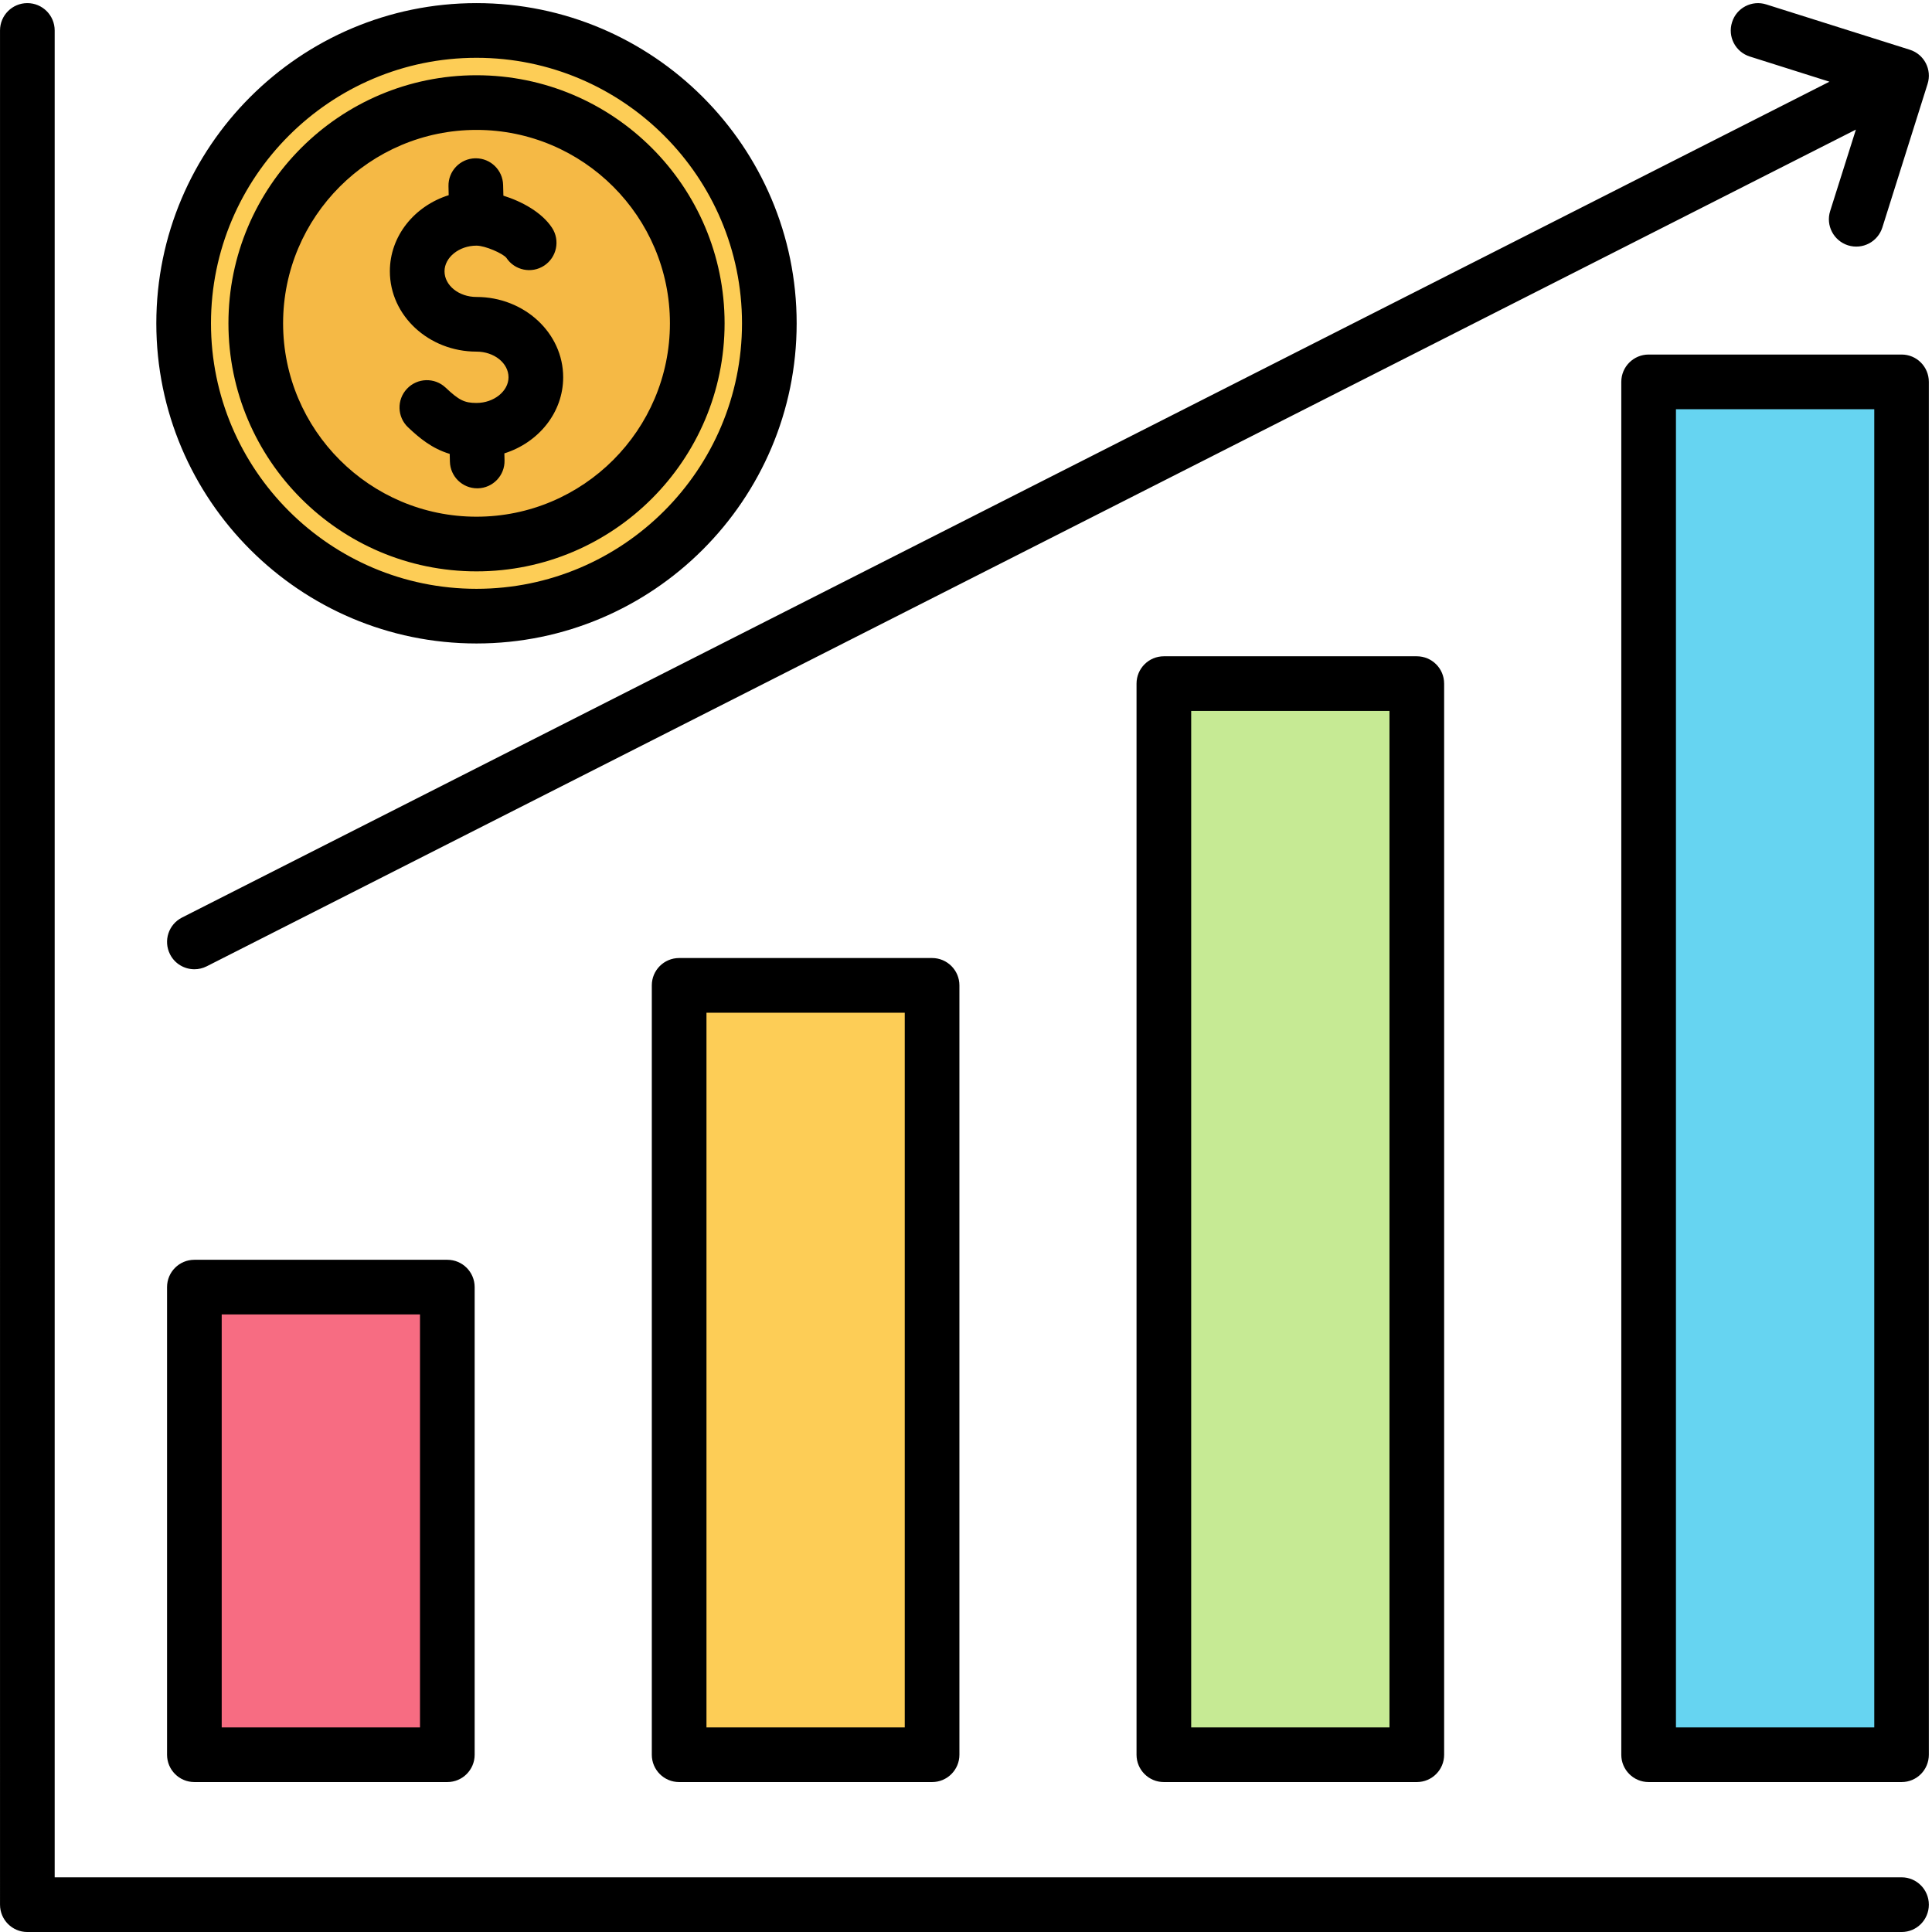
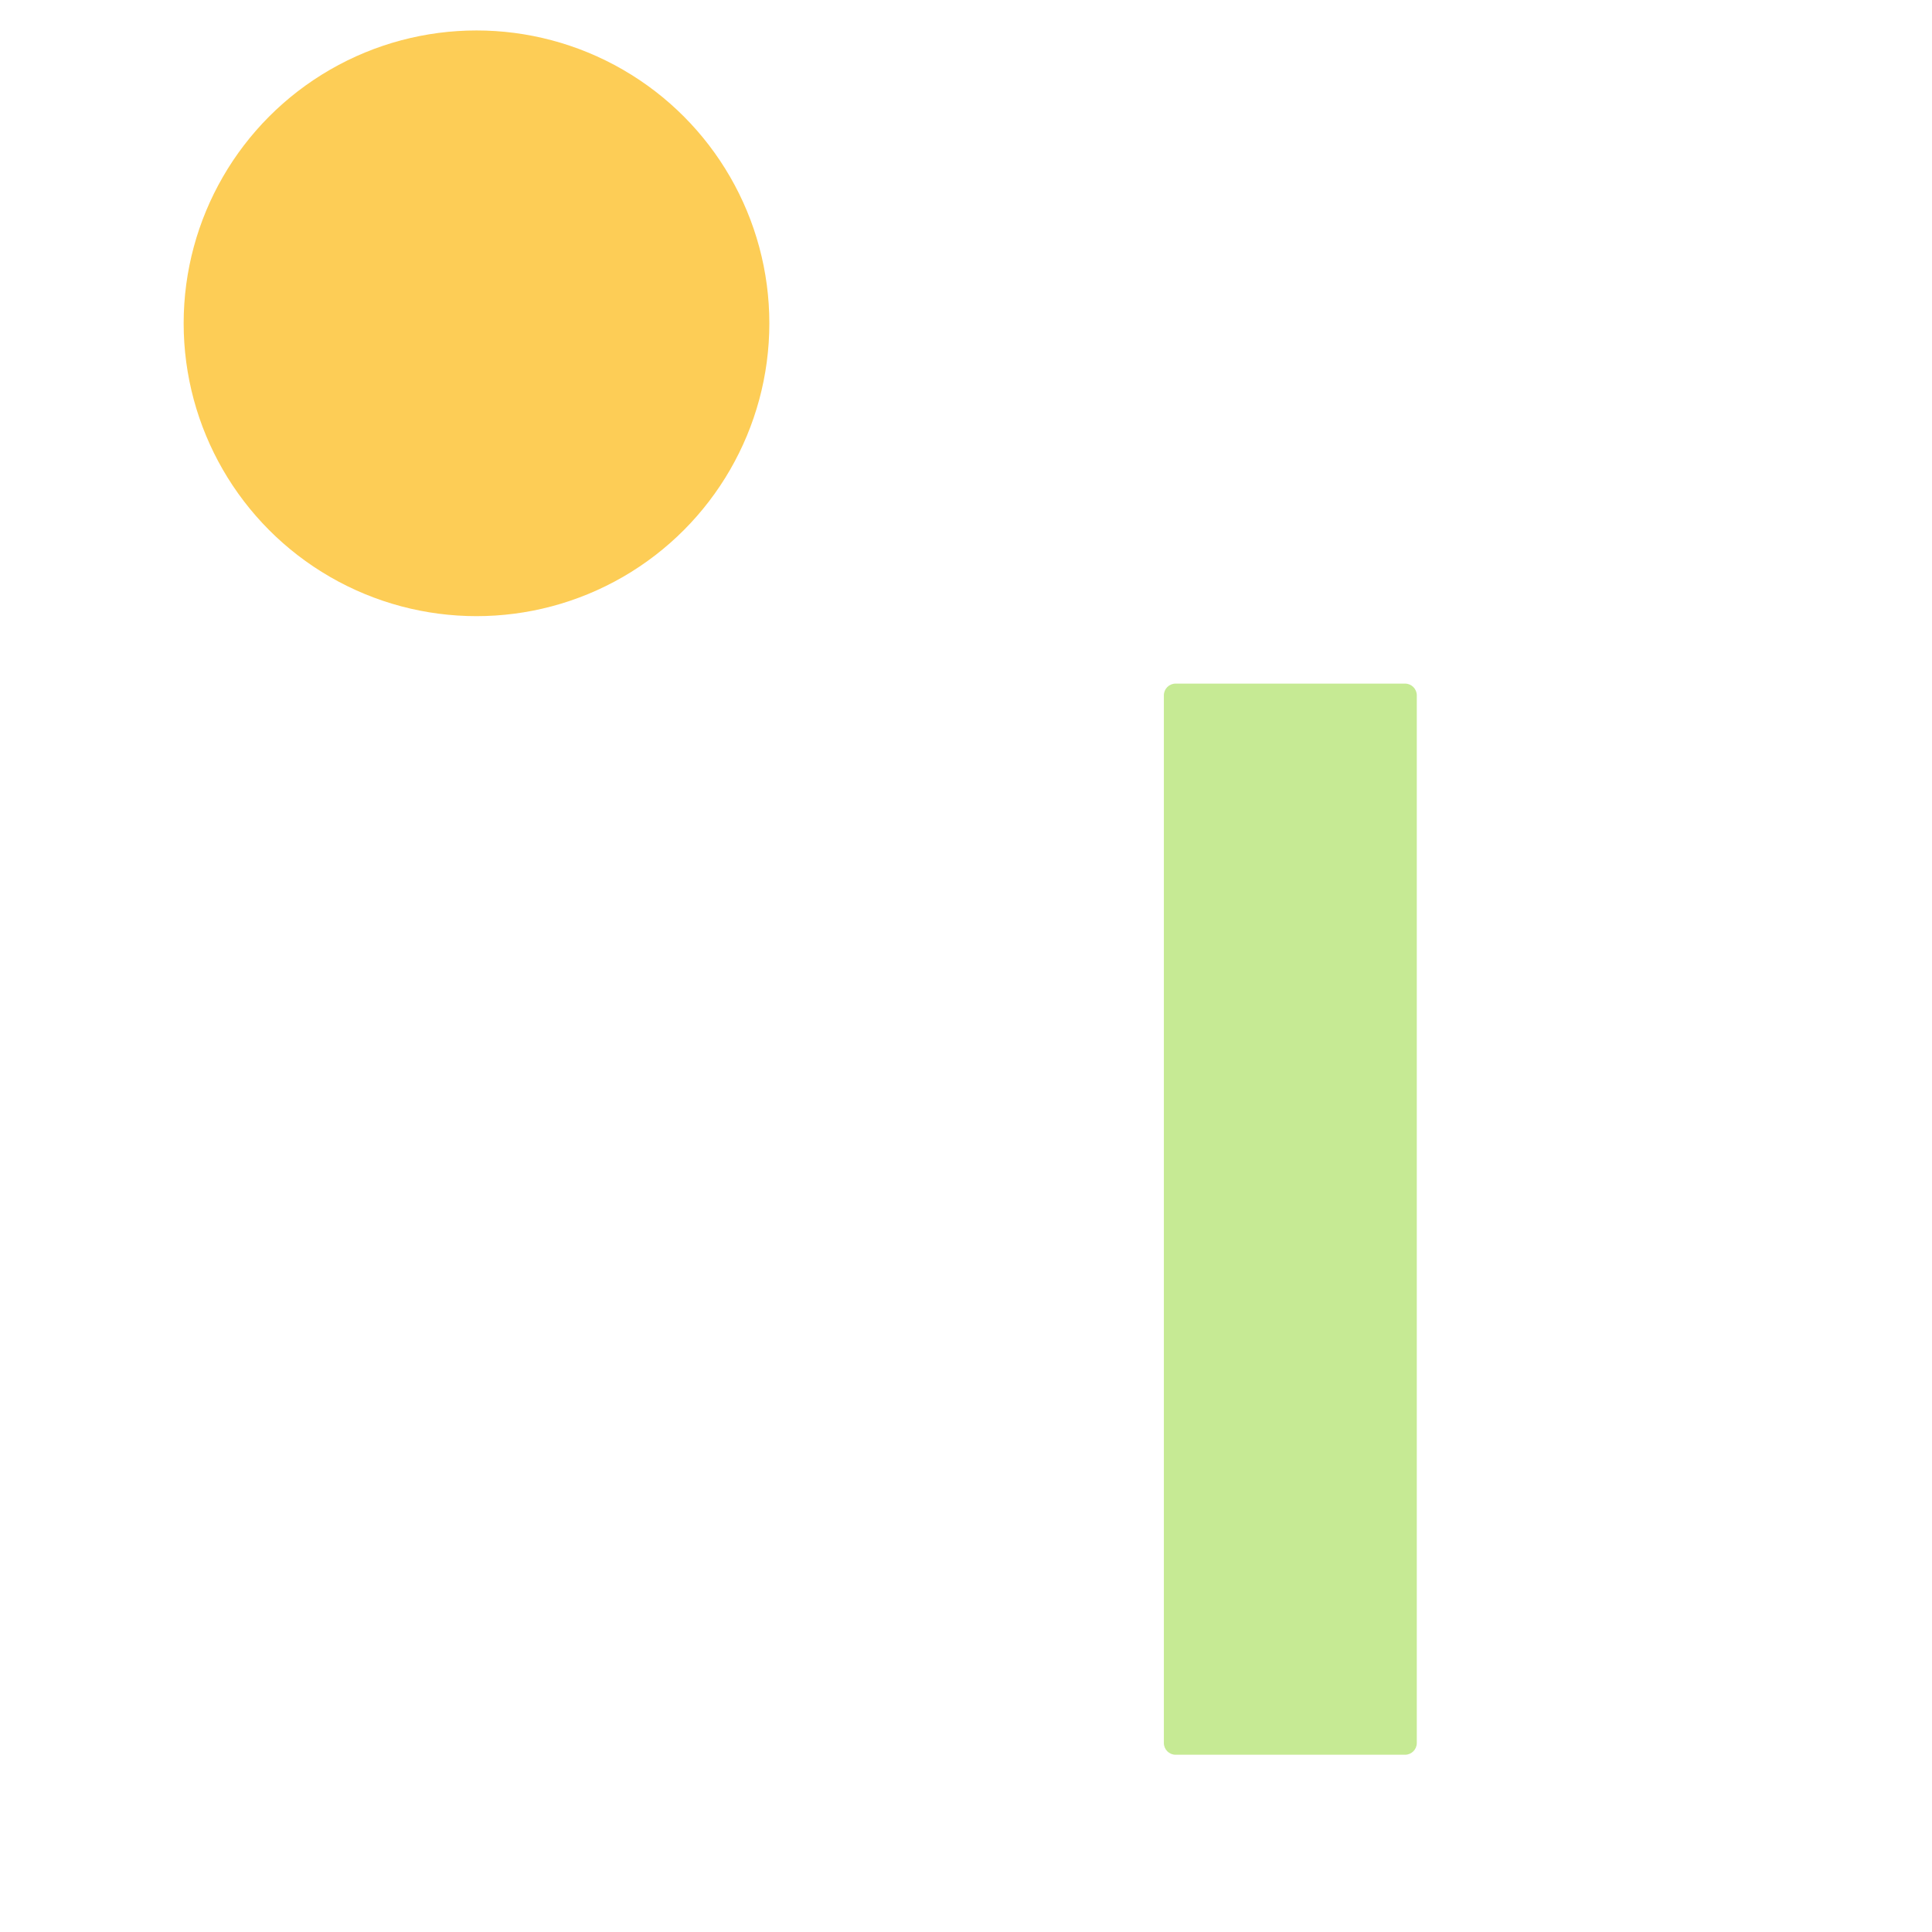
<svg xmlns="http://www.w3.org/2000/svg" height="494.8" preserveAspectRatio="xMidYMid meet" version="1.0" viewBox="9.0 8.2 494.8 494.8" width="494.8" zoomAndPan="magnify">
  <g clip-rule="evenodd" fill-rule="evenodd">
    <g>
      <g>
        <g id="change1_1">
-           <path d="M61.78,337.835h58.778c1.652,0,3,1.348,3,3v113.768c0,1.652-1.348,3-3,3H61.78c-1.652,0-3-1.348-3-3V340.834 C58.78,339.182,60.127,337.835,61.78,337.835z" fill="#f76c82" />
-         </g>
+           </g>
        <g id="change2_1">
-           <path d="M185.927,260.557c19.593,0,39.186,0,58.778,0c1.652,0,3,1.348,3,3c0,63.682,0,127.364,0,191.046 c0,1.652-1.348,3-3,3c-19.592,0-39.186,0-58.778,0c-1.652,0-3-1.348-3-3c0-63.682,0-127.364,0-191.046 C182.927,261.904,184.275,260.557,185.927,260.557z" fill="#fdcd56" />
-         </g>
+           </g>
        <g id="change3_1">
          <path d="M310.074,183.279c19.593,0,39.186,0,58.778,0c1.652,0,3,1.348,3,3c0,89.441,0,178.883,0,268.324 c0,1.652-1.348,3-3,3c-19.592,0-39.186,0-58.778,0c-1.652,0-3-1.348-3-3c0-89.441,0-178.883,0-268.324 C307.075,184.626,308.422,183.279,310.074,183.279z" fill="#c6ea94" />
        </g>
        <g id="change4_1">
-           <path d="M434.222,106.001H493c1.652,0,3,1.348,3,3v345.601c0,1.652-1.348,3-3,3h-58.778c-1.652,0-3-1.348-3-3 V109.001C431.222,107.349,432.569,106.001,434.222,106.001z" fill="#66d4f1" />
-         </g>
+           </g>
      </g>
      <g>
        <g id="change2_2">
          <circle cx="131.035" cy="91" fill="#fdcd56" r="75" />
        </g>
        <g id="change5_1">
-           <circle cx="131.035" cy="91" fill="#f5b945" r="56.533" transform="rotate(-80.781 131.036 90.998)" />
-         </g>
+           </g>
      </g>
    </g>
    <g id="change6_1">
-       <path d="M131.033,98.252c4.531,0,8.202,2.95,8.202,6.569c0,3.572-3.751,6.578-8.202,6.578 c-3.082,0-4.489-0.701-7.91-3.929c-2.809-2.649-7.237-2.522-9.891,0.292c-2.659,2.81-2.527,7.237,0.282,9.886 c2.898,2.734,6.089,5.411,10.658,6.795l0.052,1.986c0.089,3.812,3.2,6.832,6.988,6.832c0.061,0,0.122,0,0.169,0 c3.873-0.09,6.931-3.299,6.832-7.171l-0.042-1.778c8.752-2.762,15.062-10.451,15.062-19.49c0-11.34-9.962-20.568-22.201-20.568 c-4.517,0-8.188-2.951-8.188-6.574c0-3.562,3.745-6.569,8.188-6.569c2.221,0,6.729,1.99,7.642,3.11 c2.117,3.228,6.461,4.132,9.689,2.009c3.228-2.127,4.131-6.47,2.009-9.698c-2.588-3.943-7.708-6.743-12.451-8.221l-0.071-2.743 c-0.089-3.807-3.2-6.828-6.988-6.828c-0.061,0-0.122,0-0.169,0c-3.873,0.09-6.931,3.299-6.833,7.171l0.052,2.277 c-8.762,2.762-15.067,10.451-15.067,19.49C108.847,89.02,118.794,98.252,131.033,98.252L131.033,98.252z M81.503,91.001 c0-27.311,22.219-49.53,49.53-49.53c27.32,0,49.54,22.219,49.54,49.53c0,27.311-22.219,49.53-49.54,49.53 C103.722,140.531,81.503,118.312,81.503,91.001L81.503,91.001z M67.504,91.001c0-35.033,28.501-63.529,63.529-63.529 c35.042,0,63.539,28.497,63.539,63.529c0,35.033-28.497,63.529-63.539,63.529C96.005,154.53,67.504,126.034,67.504,91.001 L67.504,91.001z M63.034,91.001c0-37.489,30.51-67.999,68-67.999c37.498,0,67.999,30.511,67.999,67.999 c0,37.498-30.501,67.999-67.999,67.999C93.544,159,63.034,128.499,63.034,91.001L63.034,91.001z M49.035,91.001 c0-45.211,36.788-82.003,81.998-82.003c45.22,0,81.998,36.792,81.998,82.003c0,45.22-36.778,81.998-81.998,81.998 C85.823,172.999,49.035,136.221,49.035,91.001L49.035,91.001z M496.026,488.999c3.859,0,6.964,3.143,6.964,7.002 c0,3.868-3.106,7.002-6.964,7.002H16.002c-3.868,0-6.997-3.134-6.997-7.002V16c0-3.859,3.129-7.002,6.997-7.002 c3.873,0,7.002,3.143,7.002,7.002v472.999H496.026L496.026,488.999z M489.015,112.999h-50.791v337.602h50.791V112.999 L489.015,112.999z M502.99,105.997c0-3.859-3.106-6.997-6.964-6.997h-64.804c-3.859,0-6.997,3.139-6.997,6.997v351.606 c0,3.868,3.139,6.997,6.997,6.997h64.804c3.859,0,6.964-3.129,6.964-6.997V105.997L502.99,105.997z M364.855,190.278h-50.782 v260.324h50.782V190.278L364.855,190.278z M371.852,176.279h-64.781c-3.859,0-6.997,3.129-6.997,7.002v274.323 c0,3.868,3.138,6.997,6.997,6.997h64.781c3.873,0,7.002-3.129,7.002-6.997V183.281 C378.854,179.408,375.725,176.279,371.852,176.279L371.852,176.279z M240.714,267.561h-50.782v183.04h50.782V267.561 L240.714,267.561z M247.716,253.558h-64.781c-3.873,0-7.002,3.134-7.002,7.002v197.044c0,3.868,3.129,6.997,7.002,6.997h64.781 c3.858,0,6.997-3.129,6.997-6.997V260.56C254.713,256.692,251.574,253.558,247.716,253.558L247.716,253.558z M116.564,344.84 H65.782v105.761h50.782V344.84L116.564,344.84z M123.566,330.841H58.785c-3.868,0-7.002,3.129-7.002,6.997v119.765 c0,3.868,3.134,6.997,7.002,6.997h64.781c3.858,0,6.997-3.129,6.997-6.997V337.839C130.563,333.97,127.424,330.841,123.566,330.841 L123.566,330.841z M452.594,13.892c1.129-3.68,5.082-5.731,8.752-4.56l36.75,11.599c3.717,1.167,5.741,5.101,4.564,8.79 l-11.576,36.741c-1.176,3.689-5.082,5.727-8.799,4.569c-3.67-1.172-5.741-5.101-4.564-8.79l6.588-20.85L61.956,255.671 c-1.021,0.518-2.103,0.762-3.162,0.762c-2.56,0-5.021-1.402-6.249-3.83c-1.75-3.454-0.381-7.661,3.068-9.411l421.92-214.068 l-20.375-6.442C453.441,21.51,451.418,17.581,452.594,13.892z" />
-     </g>
+       </g>
  </g>
</svg>